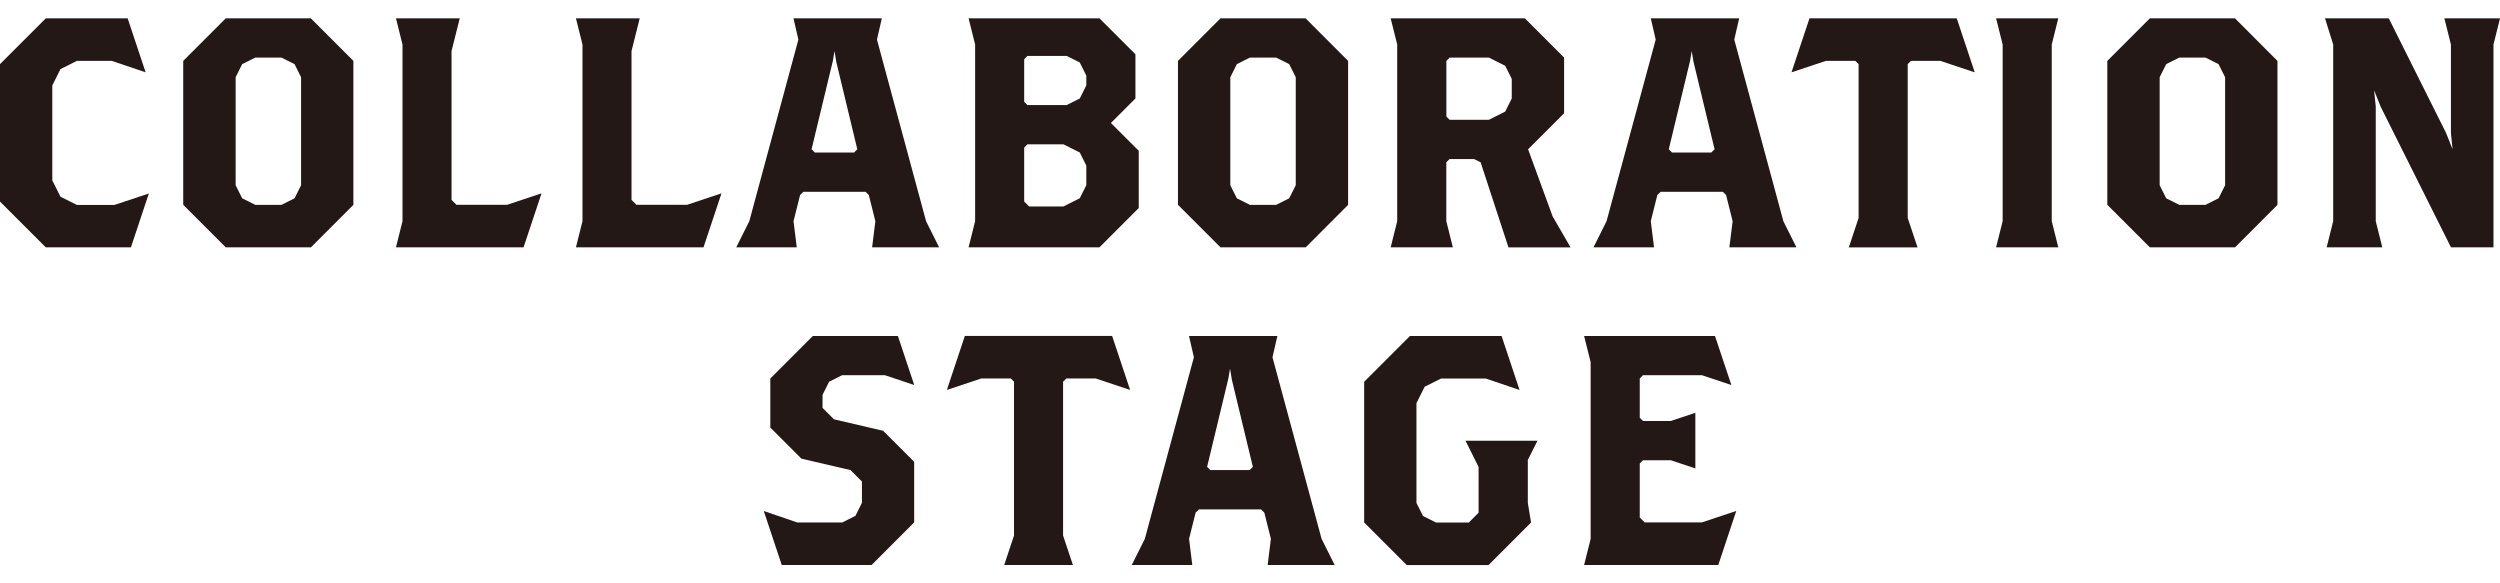
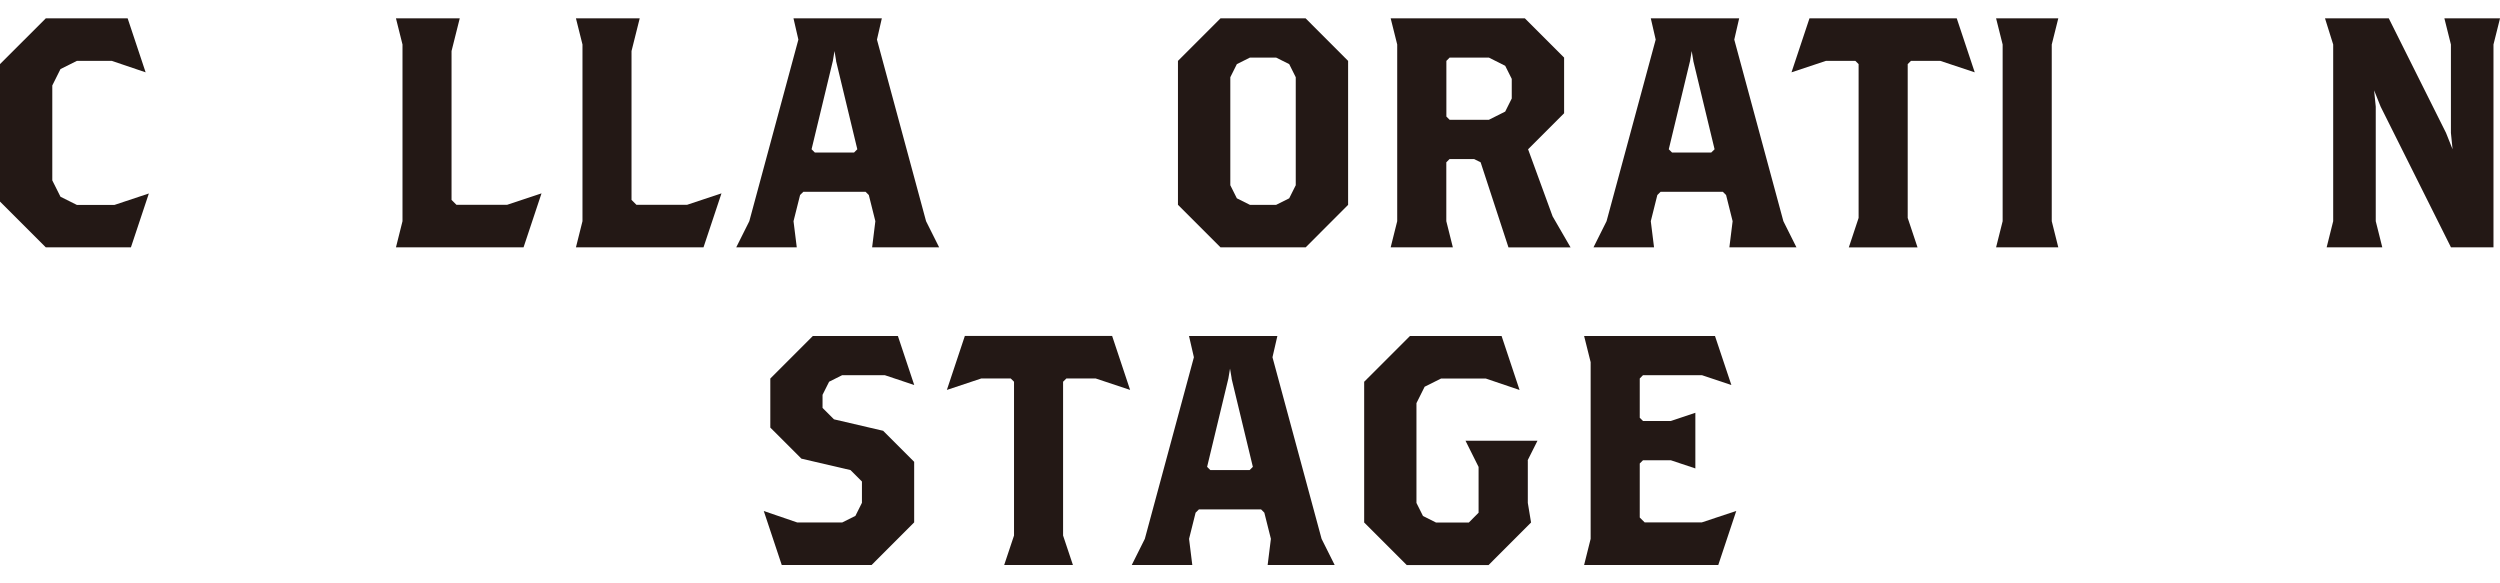
<svg xmlns="http://www.w3.org/2000/svg" width="120" height="28" viewBox="0 0 120 28" fill="none">
  <g clip-path="url(#clip0_1193_112)">
    <path d="M6.282 11.873H2.199L0 9.675V3.078L2.199 0.88H6.127L6.99 3.472L5.371 2.923H3.69L2.903 3.316L2.51 4.103V8.659L2.903 9.443L3.69 9.836H5.495L7.145 9.287L6.282 11.879V11.873Z" fill="#231815" />
-     <path d="M14.921 11.873H10.838L8.795 9.83V2.923L10.838 0.88H14.921L16.962 2.923V9.833L14.921 11.876V11.873ZM14.452 3.707L14.138 3.078L13.509 2.764H12.253L11.625 3.078L11.311 3.707V8.891L11.625 9.519L12.253 9.833H13.509L14.138 9.519L14.452 8.891V3.707Z" fill="#231815" />
    <path d="M25.132 11.873H19.006L19.32 10.617V2.136L19.006 0.88H22.068L21.674 2.45V9.595L21.909 9.83H24.343L25.993 9.281L25.13 11.873H25.132Z" fill="#231815" />
    <path d="M33.771 11.873H27.645L27.959 10.617V2.136L27.645 0.88H30.706L30.313 2.45V9.595L30.548 9.83H32.981L34.631 9.281L33.768 11.873H33.771Z" fill="#231815" />
    <path d="M41.862 11.873L42.017 10.617L41.703 9.361L41.547 9.205H38.562L38.404 9.361L38.089 10.617L38.245 11.873H35.339L35.967 10.617L38.322 1.901L38.087 0.88H42.328L42.094 1.901L44.451 10.617L45.079 11.873H41.859H41.862ZM40.135 2.923L40.056 2.45L39.977 2.923L38.955 7.165L39.111 7.32H40.996L41.151 7.165L40.13 2.923H40.135Z" fill="#231815" />
-     <path d="M52.774 11.873H46.492L46.806 10.617V2.136L46.492 0.88H52.774L54.501 2.606V4.725L53.323 5.903L54.659 7.238V9.986L52.774 11.871V11.873ZM52.143 3.627L51.829 2.999L51.201 2.685H49.316L49.161 2.844V4.887L49.316 5.042H51.201L51.829 4.728L52.143 4.1V3.627ZM52.143 7.948L51.829 7.32L51.045 6.927H49.316L49.161 7.083V9.675L49.396 9.91H51.045L51.829 9.516L52.143 8.888V7.946V7.948Z" fill="#231815" />
    <path d="M62.669 11.873H58.585L56.542 9.83V2.923L58.585 0.88H62.669L64.709 2.923V9.833L62.669 11.876V11.873ZM62.196 3.707L61.882 3.078L61.254 2.764H59.997L59.369 3.078L59.055 3.707V8.891L59.369 9.519L59.997 9.833H61.254L61.882 9.519L62.196 8.891V3.707Z" fill="#231815" />
    <path d="M72.406 11.873L71.07 7.79L70.756 7.634H69.579L69.423 7.79V10.617L69.737 11.873H66.752L67.066 10.617V2.136L66.752 0.88H73.193L75.077 2.764V5.436L73.348 7.165L74.525 10.385L75.388 11.876H72.403L72.406 11.873ZM72.564 3.786L72.25 3.158L71.466 2.764H69.582L69.426 2.923V5.594L69.582 5.75H71.466L72.25 5.356L72.564 4.728V3.786Z" fill="#231815" />
    <path d="M83.01 11.873L83.166 10.617L82.852 9.361L82.696 9.205H79.71L79.552 9.361L79.238 10.617L79.394 11.873H76.487L77.115 10.617L79.473 1.901L79.238 0.88H83.48L83.245 1.901L85.602 10.617L86.23 11.873H83.01ZM81.281 2.923L81.202 2.45L81.123 2.923L80.101 7.165L80.257 7.32H82.141L82.3 7.165L81.278 2.923H81.281Z" fill="#231815" />
    <path d="M93.14 2.923H91.725L91.57 3.078V10.461L92.042 11.876H88.743L89.213 10.461V3.078L89.057 2.923H87.642L85.992 3.472L86.855 0.88H93.924L94.787 3.472L93.137 2.923H93.14Z" fill="#231815" />
    <path d="M95.812 11.873L96.127 10.617V2.136L95.812 0.88H98.798L98.484 2.136V10.617L98.798 11.873H95.812Z" fill="#231815" />
-     <path d="M107.278 11.873H103.194L101.151 9.83V2.923L103.194 0.88H107.278L109.318 2.923V9.833L107.278 11.876V11.873ZM106.805 3.707L106.491 3.078L105.863 2.764H104.607L103.978 3.078L103.664 3.707V8.891L103.978 9.519L104.607 9.833H105.863L106.491 9.519L106.805 8.891V3.707Z" fill="#231815" />
    <path d="M119.687 2.136V11.873H117.647L114.271 5.119L113.957 4.335L114.036 5.119V10.617L114.35 11.873H111.679L111.993 10.617V2.136L111.6 0.88H114.661L117.409 6.378L117.723 7.165L117.644 6.378V2.136L117.33 0.88H120.001L119.687 2.136Z" fill="#231815" />
    <path d="M41.843 27.12H37.524L36.661 24.528L38.263 25.077H40.43L41.059 24.763L41.373 24.135V23.113L40.824 22.564L38.467 22.015L36.975 20.524V18.17L39.016 16.127H43.099L43.883 18.481L42.468 18.008H40.425L39.797 18.323L39.482 18.951V19.579L40.031 20.128L42.389 20.677L43.88 22.168V25.074L41.84 27.117L41.843 27.12Z" fill="#231815" />
    <path d="M52.601 18.167H51.186L51.028 18.323V25.706L51.5 27.12H48.201L48.673 25.706V18.323L48.515 18.167H47.1L45.45 18.716L46.313 16.124H53.382L54.245 18.716L52.595 18.167H52.601Z" fill="#231815" />
    <path d="M60.847 27.12L61.003 25.864L60.688 24.608L60.533 24.452H57.547L57.389 24.608L57.075 25.864L57.23 27.12H54.324L54.952 25.864L57.307 17.148L57.072 16.127H61.314L61.079 17.148L63.436 25.864L64.064 27.12H60.844H60.847ZM59.121 18.167L59.041 17.694L58.962 18.167L57.941 22.409L58.096 22.564H59.981L60.137 22.409L59.115 18.167H59.121Z" fill="#231815" />
    <path d="M73.335 22.095V24.138L73.491 25.08L71.45 27.123H67.523L65.48 25.08V18.325L67.678 16.127H72.076L72.939 18.719L71.32 18.17H69.17L68.383 18.563L67.99 19.35V24.141L68.304 24.769L68.932 25.083H70.502L70.972 24.61V22.412L70.344 21.155H73.799L73.326 22.098L73.335 22.095Z" fill="#231815" />
    <path d="M82.478 27.12H76.037L76.351 25.864V17.383L76.037 16.127H82.319L83.106 18.481L81.691 18.008H78.864L78.708 18.167V20.052L78.864 20.207H80.2L81.377 19.814V22.485L80.2 22.092H78.864L78.708 22.247V24.84L78.943 25.074H81.691L83.341 24.525L82.478 27.117V27.12Z" fill="#231815" />
  </g>
  <defs>
    <clipPath id="clip0_1193_112">
      <rect width="120.001" height="26.241" fill="white" transform="translate(0 0.88)" />
    </clipPath>
  </defs>
</svg>